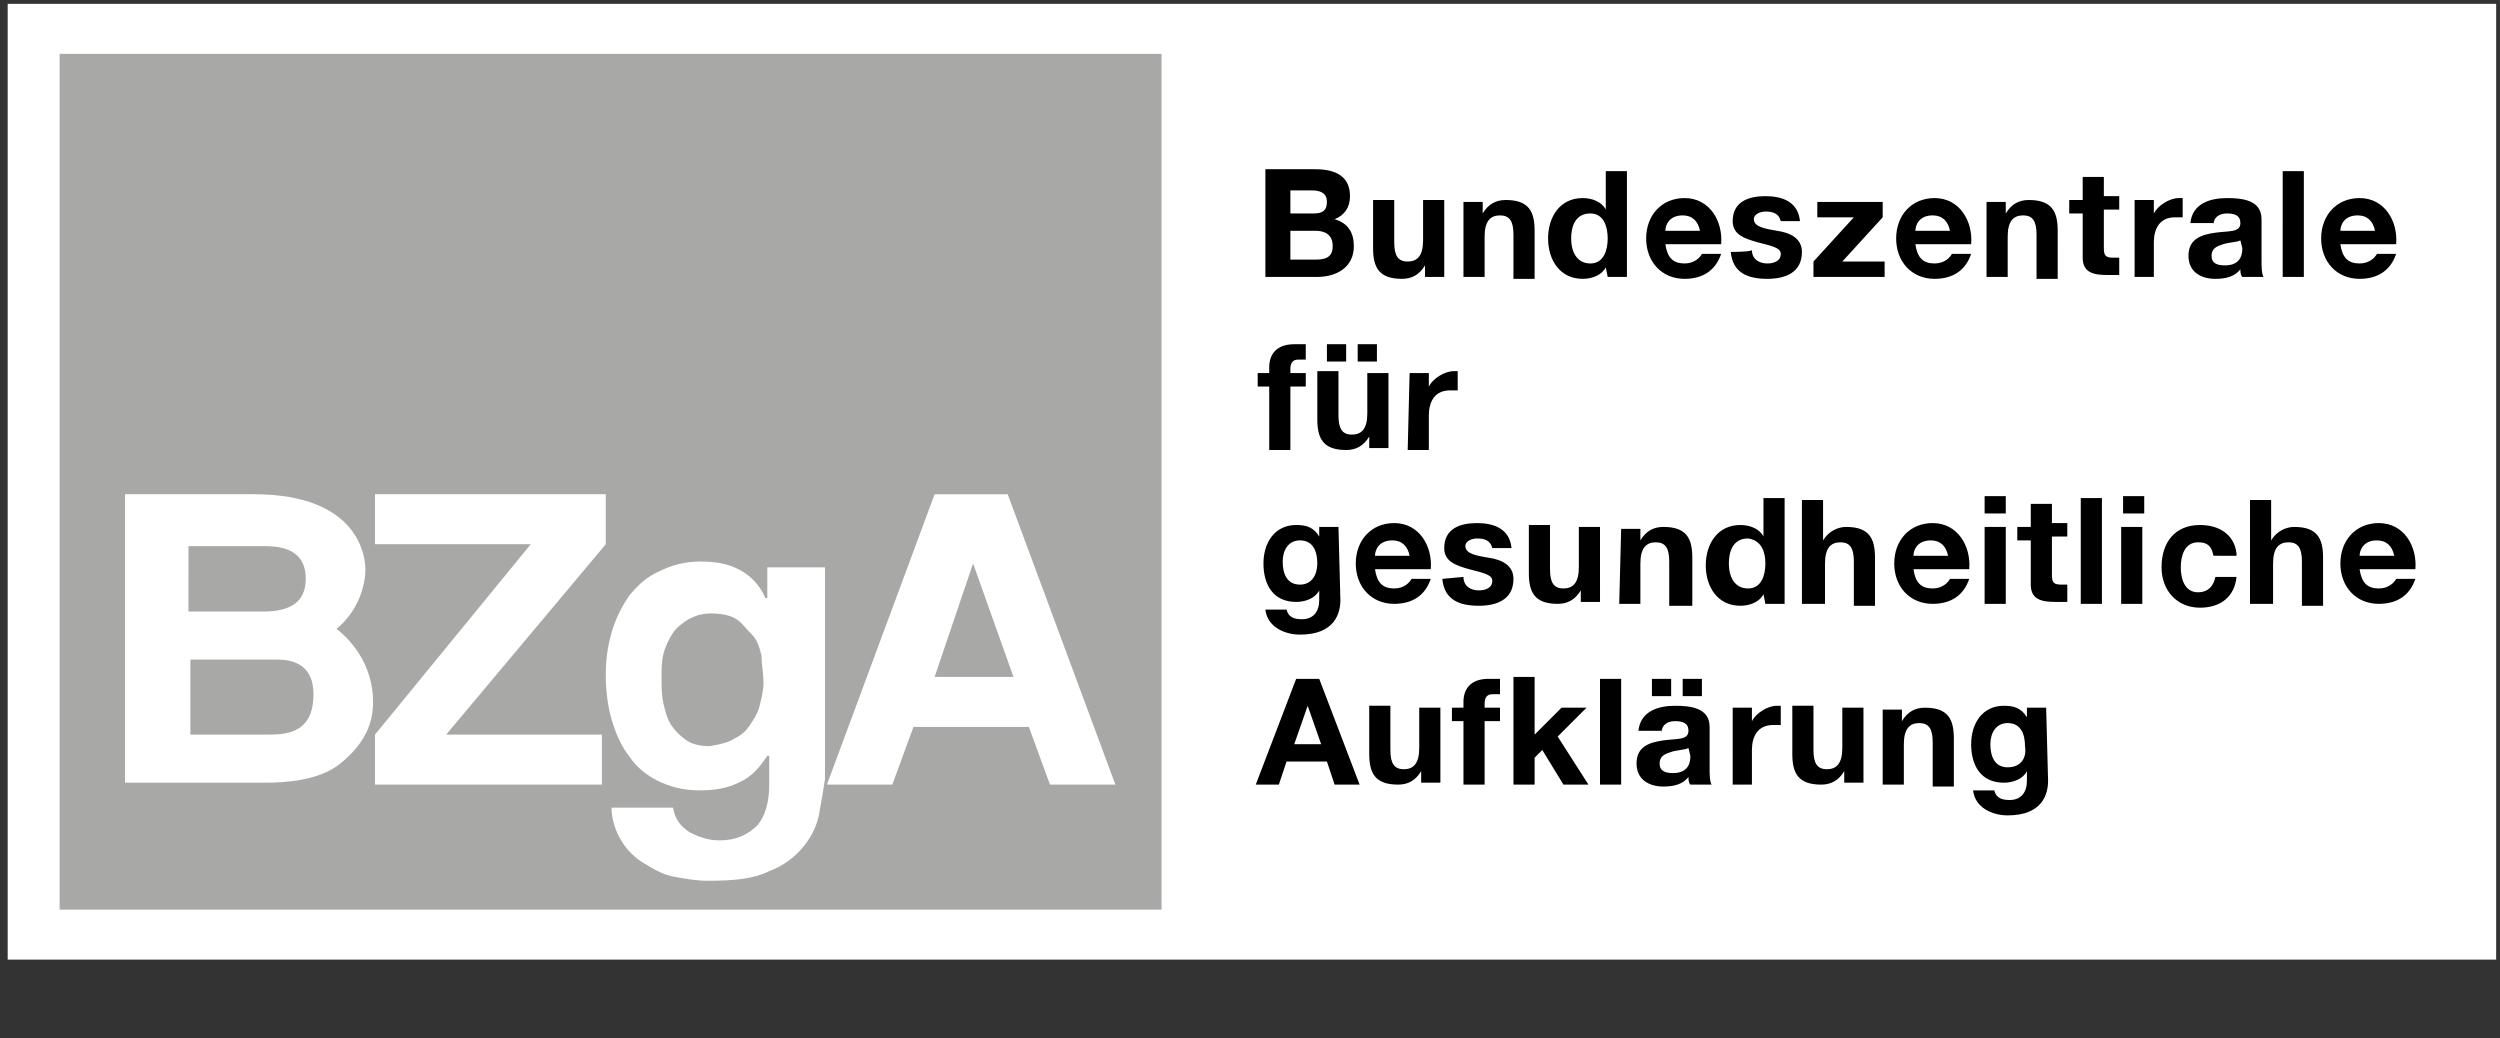
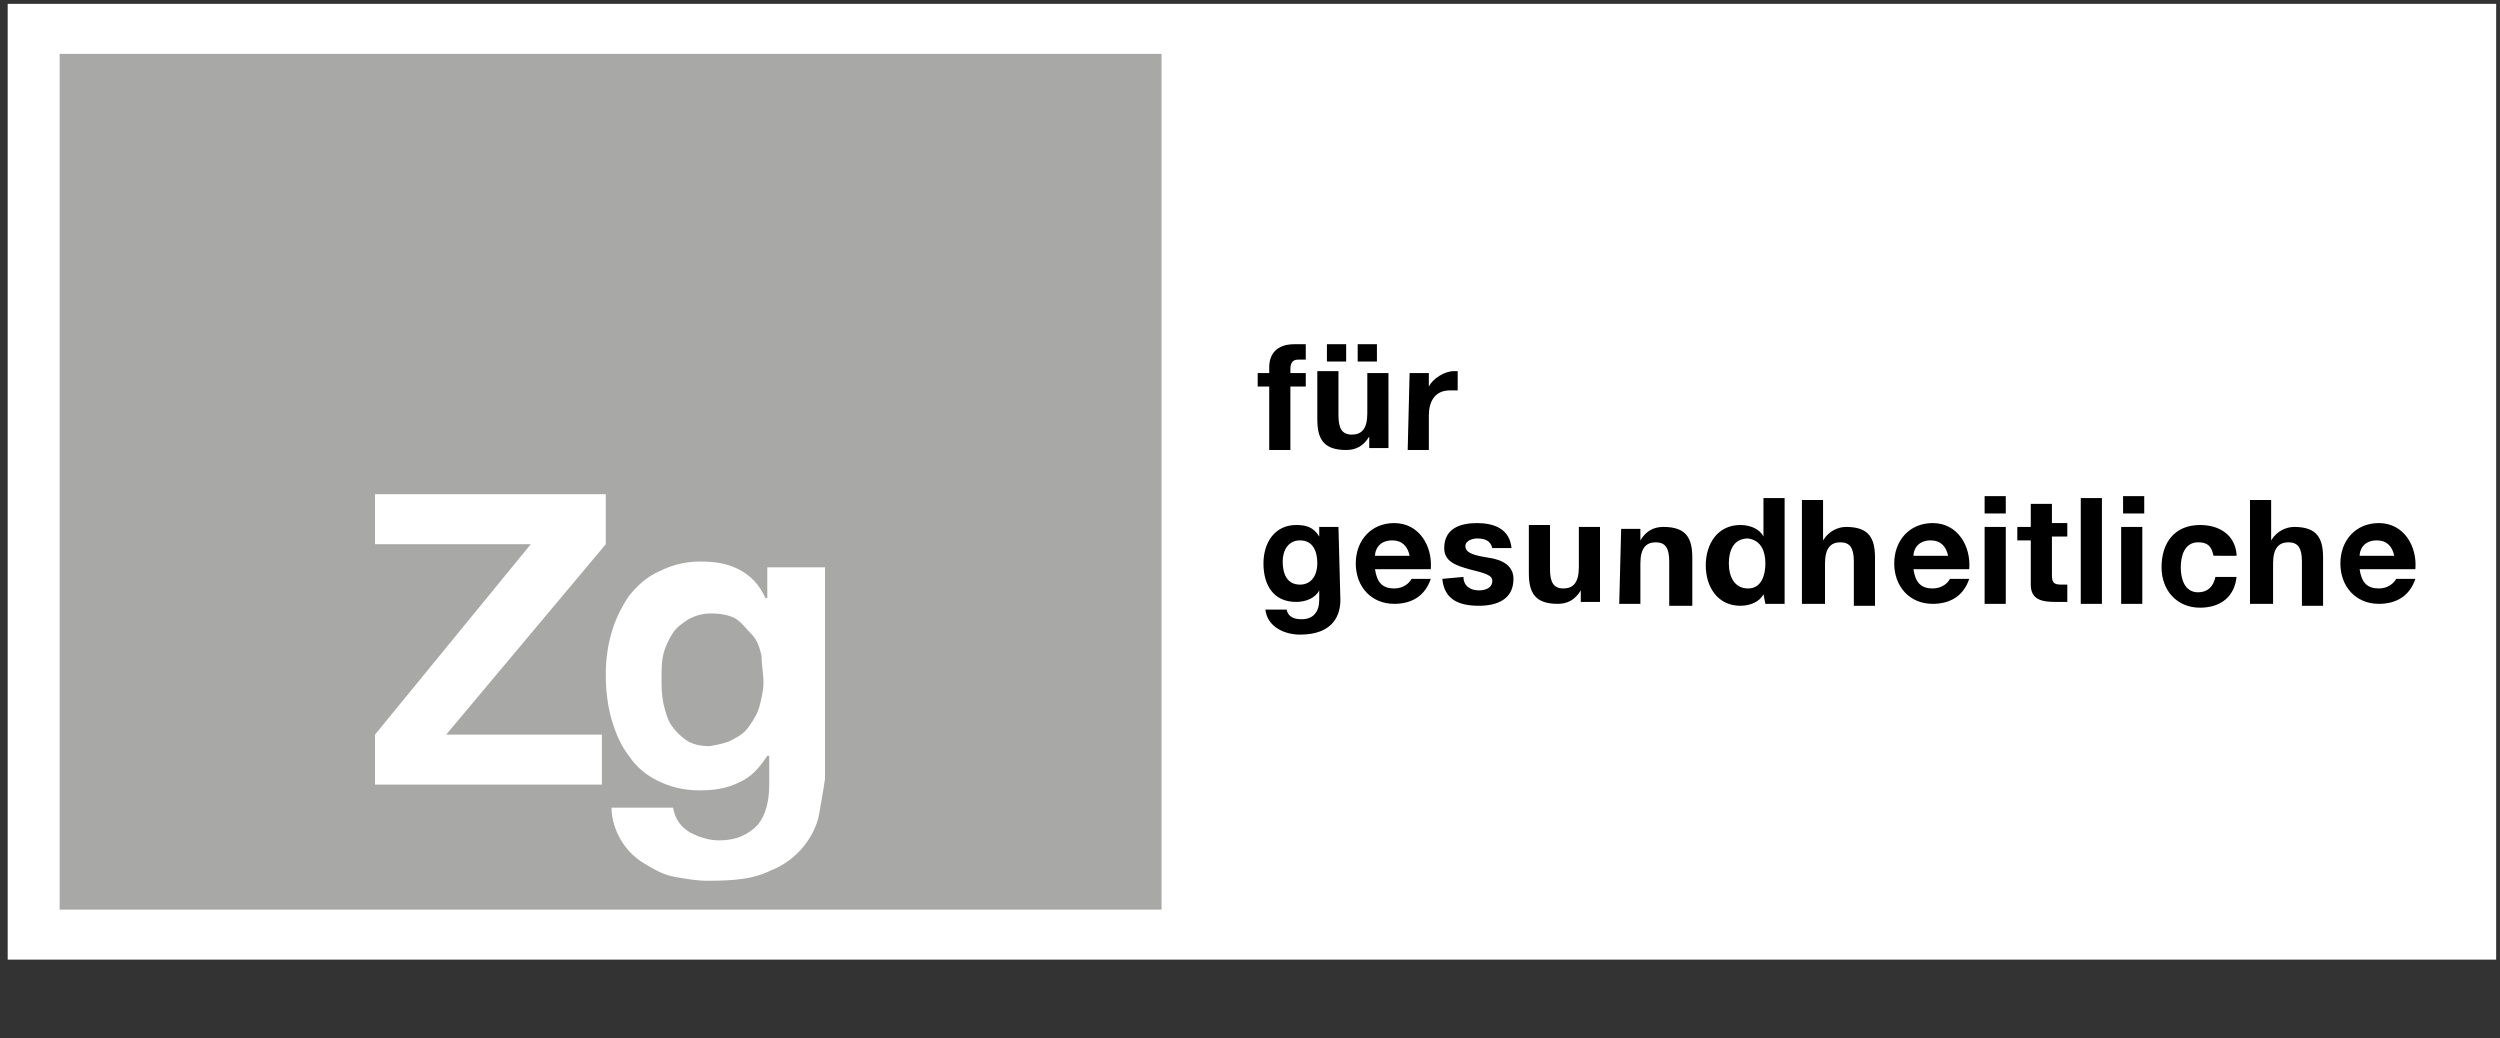
<svg xmlns="http://www.w3.org/2000/svg" xmlns:xlink="http://www.w3.org/1999/xlink" version="1.1" id="Ebene_1" x="0px" y="0px" viewBox="0 0 130 54" style="enable-background:new 0 0 130 54;" xml:space="preserve">
  <rect x="0" y="0" width="130" height="54" fill="#333333" stroke="none" />
  <style type="text/css">
	.st0{fill:#FFFFFF;}
	.st1{clip-path:url(#SVGID_00000017476691655665992710000008485180356674185357_);}
	.st2{clip-path:url(#SVGID_00000029013733170570364920000007142421962412244910_);}
	.st3{clip-path:url(#SVGID_00000183210455577176428060000002009065234998224797_);}
	.st4{clip-path:url(#SVGID_00000049199750095277548260000017190737253151999874_);}
	.st5{fill:#A8A8A7;}
	.st6{clip-path:url(#SVGID_00000021804584700036025030000017409720532095482283_);fill:#FFFFFF;}
	.st7{clip-path:url(#SVGID_00000009557646684606374070000004399547247810977409_);fill:#FFFFFF;}
</style>
  <path class="st0" d="M55,40.3V36h1v3.4h1.6v0.9H55z" />
  <path class="st0" d="M58.4,40.3V36h1v4.3H58.4z" />
  <path class="st0" d="M60.6,40.3V36h2.8v0.9h-1.8v0.8h1.7v0.8h-1.7v0.9h2v0.9L60.6,40.3L60.6,40.3z" />
  <path class="st0" d="M67.8,39.1c0,0.2,0,0.4-0.1,0.6c-0.1,0.2-0.2,0.3-0.4,0.4c-0.1,0.1-0.3,0.2-0.5,0.2c-0.2,0-0.4,0.1-0.6,0.1  h-1.7V36h1.7c0.2,0,0.3,0,0.5,0c0.2,0,0.3,0.1,0.5,0.2c0.1,0.1,0.2,0.2,0.3,0.3c0.1,0.1,0.1,0.3,0.1,0.5c0,0.2-0.1,0.4-0.2,0.6  c-0.1,0.1-0.3,0.3-0.5,0.3v0c0.1,0,0.2,0,0.3,0.1c0.1,0,0.2,0.1,0.3,0.2c0.1,0.1,0.1,0.2,0.2,0.3C67.8,38.8,67.8,38.9,67.8,39.1z   M66.6,37.3c0-0.1,0-0.2-0.2-0.3c-0.1-0.1-0.3-0.1-0.5-0.1h-0.5v0.9H66c0.2,0,0.3,0,0.4-0.1C66.6,37.5,66.6,37.4,66.6,37.3z   M66.8,39c0-0.2-0.1-0.3-0.2-0.4c-0.1-0.1-0.3-0.1-0.5-0.1h-0.6v1h0.6c0.1,0,0.2,0,0.2,0c0.1,0,0.2,0,0.2-0.1s0.1-0.1,0.2-0.1  C66.7,39.2,66.8,39.1,66.8,39z" />
  <path class="st0" d="M68.7,40.3V36h2.8v0.9h-1.8v0.8h1.7v0.8h-1.7v0.9h2v0.9L68.7,40.3L68.7,40.3z" />
  <path class="st0" d="M74.9,37.1c-0.1-0.1-0.2-0.2-0.3-0.3c-0.1-0.1-0.3-0.1-0.4-0.1c-0.1,0-0.1,0-0.2,0c-0.1,0-0.1,0-0.2,0.1  c0,0-0.1,0.1-0.1,0.1c0,0,0,0.1,0,0.2c0,0.1,0,0.1,0,0.2c0,0,0.1,0.1,0.1,0.1c0,0,0.1,0.1,0.2,0.1c0.1,0,0.2,0.1,0.3,0.1  c0.1,0,0.3,0.1,0.4,0.2c0.1,0,0.3,0.1,0.4,0.2c0.1,0.1,0.2,0.2,0.3,0.4c0.1,0.1,0.1,0.3,0.1,0.5c0,0.2,0,0.5-0.1,0.6  c-0.1,0.2-0.2,0.3-0.4,0.4c-0.1,0.1-0.3,0.2-0.5,0.3c-0.2,0-0.4,0.1-0.6,0.1c-0.3,0-0.6,0-0.9-0.2c-0.3-0.1-0.5-0.3-0.7-0.5l0.7-0.7  c0.1,0.1,0.2,0.2,0.4,0.3c0.2,0.1,0.3,0.1,0.5,0.1c0.1,0,0.1,0,0.2,0c0.1,0,0.1,0,0.2-0.1c0,0,0.1-0.1,0.1-0.1s0-0.1,0-0.2  c0-0.1,0-0.1,0-0.2c0,0-0.1-0.1-0.2-0.1c-0.1,0-0.2-0.1-0.3-0.1c-0.1,0-0.2-0.1-0.4-0.1c-0.1,0-0.3-0.1-0.4-0.1  c-0.1,0-0.2-0.1-0.3-0.2c-0.1-0.1-0.2-0.2-0.2-0.3c-0.1-0.1-0.1-0.3-0.1-0.5c0-0.2,0-0.4,0.1-0.6c0.1-0.2,0.2-0.3,0.4-0.4  c0.1-0.1,0.3-0.2,0.5-0.2c0.2,0,0.4-0.1,0.6-0.1c0.2,0,0.5,0,0.7,0.1c0.2,0.1,0.5,0.2,0.7,0.4L74.9,37.1z" />
  <path class="st0" d="M55,46.8v-4.3h1v3.4h1.6v0.9H55z" />
  <path class="st0" d="M58.6,46.8v-4.3h2.9v0.9h-1.9v0.8h1.8V45h-1.8v0.9h2v0.9L58.6,46.8L58.6,46.8z" />
  <path class="st0" d="M66.1,45.6c0,0.2,0,0.4-0.1,0.6c-0.1,0.2-0.2,0.3-0.4,0.4c-0.1,0.1-0.3,0.2-0.5,0.2c-0.2,0-0.4,0.1-0.6,0.1  h-1.7v-4.3h1.7c0.2,0,0.3,0,0.5,0c0.2,0,0.3,0.1,0.5,0.2c0.1,0.1,0.3,0.2,0.3,0.3c0.1,0.1,0.1,0.3,0.1,0.5c0,0.2-0.1,0.4-0.2,0.6  c-0.1,0.1-0.3,0.3-0.5,0.3v0c0.1,0,0.2,0,0.3,0.1c0.1,0,0.2,0.1,0.3,0.2c0.1,0.1,0.1,0.2,0.2,0.3C66,45.3,66.1,45.4,66.1,45.6z   M64.9,43.8c0-0.1,0-0.2-0.2-0.3c-0.1-0.1-0.3-0.1-0.5-0.1h-0.5v0.9h0.6c0.2,0,0.3,0,0.5-0.1C64.8,44,64.9,43.9,64.9,43.8z M65,45.5  c0-0.2-0.1-0.3-0.2-0.4C64.7,45,64.5,45,64.3,45h-0.6v1h0.6c0.1,0,0.2,0,0.2,0c0.1,0,0.2,0,0.2-0.1c0.1,0,0.1-0.1,0.2-0.1  C65,45.6,65,45.6,65,45.5z" />
  <path class="st0" d="M67.2,46.8v-4.3H70v0.9h-1.9v0.8h1.8V45h-1.8v0.9h2v0.9L67.2,46.8L67.2,46.8z" />
  <path class="st0" d="M74,46.8L72.3,44h0l0,2.8h-1v-4.3h1.2l1.7,2.8h0l0-2.8h1v4.3H74z" />
  <path class="st0" d="M72.4,26.1l2.1-2.1l-6.1-10.5c-0.4-0.7-0.4-1.6,0-2.3c0.4-0.7,1.2-1.2,2-1.2c0.8,0,1.6,0.4,2,1.2  c0.4,0.7,0.4,1.6,0,2.3l-1.6,2.8l1.6,2.8l2.4-4.2c0.9-1.6,0.9-3.6,0-5.2c-0.9-1.6-2.6-2.6-4.5-2.6c-1.8,0-3.6,1-4.5,2.6  c-0.9,1.6-0.9,3.6,0,5.2L72.4,26.1z" />
-   <path class="st0" d="M57.1,20.6l-2,3.4l2.1,2.1l1.5-2.7L57.1,20.6z" />
  <path class="st0" d="M68.4,20.6L66,24.7c-0.2,0.4-0.7,0.7-1.2,0.7c-0.5,0-1-0.3-1.2-0.7l-6.4-11.2c-0.4-0.7-0.4-1.6,0-2.3  c0.4-0.7,1.2-1.2,2-1.2c0.8,0,1.6,0.4,2,1.2c0.4,0.7,0.4,1.6,0,2.3l-1.6,2.8l1.6,2.8l2.4-4.2c0.9-1.6,0.9-3.6,0-5.2  c-0.9-1.6-2.6-2.6-4.5-2.6c-1.8,0-3.6,1-4.5,2.6c-0.9,1.6-0.9,3.6,0,5.2l6.4,11.2c0.8,1.3,2.2,2.1,3.7,2.1c1.5,0,2.9-0.8,3.7-2.1  l1.5-2.7L68.4,20.6z" />
  <rect x="0.4" y="0.2" class="st0" width="129.4" height="49.7" />
  <g>
    <g>
      <defs>
-         <rect id="SVGID_1_" x="0.4" y="0.2" width="129.4" height="49.7" />
-       </defs>
+         </defs>
      <clipPath id="SVGID_00000078009917954791609720000009561812824371031997_">
        <use xlink:href="#SVGID_1_" style="overflow:visible;" />
      </clipPath>
      <path style="clip-path:url(#SVGID_00000078009917954791609720000009561812824371031997_);" d="M104.4,39.9c-0.7,0-0.9-0.6-0.9-1.2    c0-0.6,0.3-1.1,0.9-1.1c0.7,0,0.9,0.6,0.9,1.2C105.4,39.4,105.1,39.9,104.4,39.9 M106.4,36.8h-1v0.5h0c-0.3-0.5-0.7-0.6-1.2-0.6    c-1.1,0-1.7,0.9-1.7,2c0,1.1,0.5,2,1.7,2c0.5,0,1-0.2,1.2-0.6h0v0.5c0,0.6-0.3,1-0.9,1c-0.4,0-0.7-0.1-0.8-0.5h-1.1    c0.1,0.9,1,1.3,1.8,1.3c1.8,0,2.1-1.1,2.1-1.8L106.4,36.8L106.4,36.8z M97.8,40.8H99v-2.1c0-0.8,0.3-1.1,0.8-1.1    c0.5,0,0.7,0.3,0.7,1v2.3h1.1v-2.5c0-1-0.3-1.6-1.5-1.6c-0.5,0-0.9,0.2-1.2,0.7h0v-0.6h-1V40.8z M96.9,36.8h-1.1v2.1    c0,0.8-0.3,1.1-0.8,1.1c-0.5,0-0.7-0.3-0.7-1v-2.3h-1.1v2.5c0,1,0.3,1.6,1.5,1.6c0.5,0,0.9-0.2,1.2-0.7h0v0.6h1L96.9,36.8    L96.9,36.8z M90,40.8h1.1V39c0-0.7,0.3-1.3,1.1-1.3c0.1,0,0.3,0,0.4,0v-1c-0.1,0-0.2,0-0.2,0c-0.5,0-1.1,0.4-1.3,0.8h0v-0.7h-1    V40.8z M85.9,36.2h1v-0.9h-1V36.2z M87.5,36.2h1v-0.9h-1V36.2z M86.4,38.1c0-0.4,0.3-0.6,0.7-0.6c0.4,0,0.7,0.1,0.7,0.5    c0,0.5-0.6,0.4-1.3,0.5c-0.7,0.1-1.4,0.3-1.4,1.2c0,0.8,0.6,1.2,1.4,1.2c0.5,0,1-0.1,1.3-0.5c0,0.1,0,0.3,0.1,0.4h1.1    c-0.1-0.2-0.1-0.5-0.1-0.9v-2.1c0-1-1-1.1-1.8-1.1c-0.9,0-1.8,0.3-1.9,1.3H86.4z M87.9,39.3c0,0.2,0,0.9-0.9,0.9    c-0.4,0-0.7-0.1-0.7-0.5c0-0.4,0.3-0.5,0.6-0.6c0.3-0.1,0.7-0.1,0.9-0.2L87.9,39.3L87.9,39.3z M83.2,40.8h1.1v-5.5h-1.1V40.8z     M78.7,40.8h1.1v-1.4l0.4-0.4l1.1,1.8h1.3L81,38.3l1.5-1.5h-1.3l-1.4,1.4v-3h-1.1V40.8z M76.1,40.8h1.1v-3.3H78v-0.7h-0.8v-0.2    c0-0.3,0.1-0.5,0.4-0.5c0.1,0,0.3,0,0.4,0v-0.8c-0.2,0-0.4,0-0.6,0c-0.9,0-1.3,0.5-1.3,1.2v0.3h-0.6v0.7h0.6L76.1,40.8L76.1,40.8z     M74.9,36.8h-1.1v2.1c0,0.8-0.3,1.1-0.8,1.1c-0.5,0-0.7-0.3-0.7-1v-2.3h-1.1v2.5c0,1,0.3,1.6,1.5,1.6c0.5,0,0.9-0.2,1.2-0.7h0v0.6    h1L74.9,36.8L74.9,36.8z M68,36.7L68,36.7l0.7,2h-1.4L68,36.7z M65.3,40.8h1.2l0.4-1.2H69l0.4,1.2h1.3l-2.1-5.5h-1.2L65.3,40.8z" />
    </g>
    <g>
      <defs>
        <rect id="SVGID_00000146461116572618090510000014804488385525340298_" x="0.4" y="0.2" width="129.4" height="49.7" />
      </defs>
      <clipPath id="SVGID_00000183957376278810300250000017664849324632465792_">
        <use xlink:href="#SVGID_00000146461116572618090510000014804488385525340298_" style="overflow:visible;" />
      </clipPath>
      <path style="clip-path:url(#SVGID_00000183957376278810300250000017664849324632465792_);" d="M122.7,28.9c0-0.3,0.2-0.8,0.9-0.8    c0.5,0,0.8,0.3,0.9,0.8H122.7z M125.6,29.6c0.1-1.2-0.6-2.4-1.9-2.4c-1.2,0-2,0.9-2,2.1c0,1.2,0.8,2.1,2,2.1    c0.9,0,1.6-0.4,1.9-1.3h-1c-0.1,0.2-0.4,0.5-0.9,0.5c-0.6,0-0.9-0.3-1-1H125.6z M117.1,31.4h1.1v-2.1c0-0.8,0.3-1.1,0.8-1.1    c0.5,0,0.7,0.3,0.7,1v2.3h1.1v-2.5c0-1-0.3-1.6-1.5-1.6c-0.4,0-0.9,0.2-1.2,0.7h0v-2.1h-1.1V31.4z M116.3,28.8    c-0.1-1-0.9-1.5-1.9-1.5c-1.3,0-2,0.9-2,2.2c0,1.2,0.8,2.1,2,2.1c1.1,0,1.8-0.6,1.9-1.6h-1.1c-0.1,0.5-0.4,0.8-0.9,0.8    c-0.7,0-0.9-0.7-0.9-1.3s0.2-1.3,0.9-1.3c0.5,0,0.7,0.2,0.8,0.7H116.3z M111.5,25.8h-1.1v0.9h1.1V25.8z M110.3,31.4h1.1v-4h-1.1    V31.4z M108.2,31.4h1.1v-5.5h-1.1V31.4z M106.7,26.2h-1.1v1.2h-0.7v0.7h0.7v2.3c0,0.8,0.6,0.9,1.3,0.9c0.2,0,0.5,0,0.6,0v-0.9    c-0.1,0-0.2,0-0.3,0c-0.4,0-0.5-0.1-0.5-0.5v-2h0.8v-0.7h-0.8L106.7,26.2L106.7,26.2z M104.3,25.8h-1.1v0.9h1.1V25.8z M103.2,31.4    h1.1v-4h-1.1V31.4z M99.5,28.9c0-0.3,0.2-0.8,0.9-0.8c0.5,0,0.8,0.3,0.9,0.8H99.5z M102.4,29.6c0.1-1.2-0.6-2.4-1.9-2.4    c-1.2,0-2,0.9-2,2.1c0,1.2,0.8,2.1,2,2.1c0.9,0,1.6-0.4,1.9-1.3h-1c-0.1,0.2-0.4,0.5-0.9,0.5c-0.6,0-0.9-0.3-1-1H102.4z     M93.8,31.4h1.1v-2.1c0-0.8,0.3-1.1,0.8-1.1c0.5,0,0.7,0.3,0.7,1v2.3h1.1v-2.5c0-1-0.3-1.6-1.5-1.6c-0.4,0-0.9,0.2-1.2,0.7h0v-2.1    h-1.1V31.4z M91.8,29.3c0,0.6-0.2,1.3-0.9,1.3c-0.7,0-1-0.6-1-1.3c0-0.6,0.2-1.3,1-1.3C91.6,28.1,91.8,28.7,91.8,29.3 M91.8,31.4    h1v-5.5h-1.1v2h0c-0.2-0.4-0.7-0.6-1.2-0.6c-1.2,0-1.8,1-1.8,2.1c0,1.1,0.6,2.1,1.8,2.1c0.5,0,1-0.2,1.2-0.6h0L91.8,31.4    L91.8,31.4z M84.2,31.4h1.1v-2.1c0-0.8,0.3-1.1,0.8-1.1c0.5,0,0.7,0.3,0.7,1v2.3H88v-2.5c0-1-0.3-1.6-1.5-1.6    c-0.5,0-0.9,0.2-1.2,0.7h0v-0.6h-1L84.2,31.4L84.2,31.4z M83.2,27.4h-1.1v2.1c0,0.8-0.3,1.1-0.8,1.1c-0.5,0-0.7-0.3-0.7-1v-2.3    h-1.1v2.5c0,1,0.3,1.6,1.5,1.6c0.5,0,0.9-0.2,1.2-0.7h0v0.6h1L83.2,27.4L83.2,27.4z M75,30.1c0.1,1.1,0.9,1.4,1.9,1.4    c0.9,0,1.8-0.3,1.8-1.4c0-0.7-0.6-1-1.3-1.1c-0.6-0.1-1.2-0.2-1.2-0.6c0-0.3,0.4-0.4,0.6-0.4c0.4,0,0.7,0.1,0.8,0.5h1    c-0.1-1-0.9-1.3-1.8-1.3c-0.9,0-1.7,0.3-1.7,1.3c0,0.7,0.6,0.9,1.3,1.1c0.8,0.2,1.2,0.3,1.2,0.6c0,0.4-0.4,0.5-0.7,0.5    c-0.4,0-0.8-0.2-0.8-0.7L75,30.1L75,30.1z M71.5,28.9c0-0.3,0.2-0.8,0.9-0.8c0.5,0,0.8,0.3,0.9,0.8H71.5z M74.4,29.6    c0.1-1.2-0.6-2.4-1.9-2.4c-1.2,0-2,0.9-2,2.1c0,1.2,0.8,2.1,2,2.1c0.9,0,1.6-0.4,1.9-1.3h-1c-0.1,0.2-0.4,0.5-0.9,0.5    c-0.6,0-0.9-0.3-1-1H74.4z M67.6,30.4c-0.7,0-0.9-0.6-0.9-1.2c0-0.6,0.3-1.1,0.9-1.1c0.7,0,0.9,0.6,0.9,1.2    C68.5,29.9,68.2,30.4,67.6,30.4 M69.6,27.4h-1v0.5h0c-0.3-0.5-0.7-0.6-1.2-0.6c-1.1,0-1.7,0.9-1.7,2c0,1.1,0.5,2,1.7,2    c0.5,0,1-0.2,1.2-0.6h0v0.5c0,0.6-0.3,1-0.9,1c-0.4,0-0.7-0.1-0.8-0.5h-1.1c0.1,0.9,1,1.3,1.8,1.3c1.8,0,2.1-1.1,2.1-1.8    L69.6,27.4L69.6,27.4z" />
    </g>
    <g>
      <defs>
        <rect id="SVGID_00000167397184926648469710000003019114309665962152_" x="0.4" y="0.2" width="129.4" height="49.7" />
      </defs>
      <clipPath id="SVGID_00000173847281399233748270000012989336967136657821_">
        <use xlink:href="#SVGID_00000167397184926648469710000003019114309665962152_" style="overflow:visible;" />
      </clipPath>
      <path style="clip-path:url(#SVGID_00000173847281399233748270000012989336967136657821_);" d="M73.2,23.4h1.1v-1.8    c0-0.7,0.3-1.3,1.1-1.3c0.1,0,0.3,0,0.4,0v-1c-0.1,0-0.2,0-0.2,0c-0.5,0-1.1,0.4-1.3,0.8h0v-0.7h-1L73.2,23.4L73.2,23.4z M69,18.8    h1v-0.9h-1V18.8z M70.6,18.8h1v-0.9h-1V18.8z M72.2,19.4h-1.1v2.1c0,0.8-0.3,1.1-0.8,1.1c-0.5,0-0.7-0.3-0.7-1v-2.3h-1.1v2.5    c0,1,0.3,1.6,1.5,1.6c0.5,0,0.9-0.2,1.2-0.7h0v0.6h1L72.2,19.4L72.2,19.4z M66,23.4h1.1v-3.3h0.8v-0.7h-0.8v-0.2    c0-0.3,0.1-0.5,0.4-0.5c0.1,0,0.3,0,0.4,0v-0.8c-0.2,0-0.4,0-0.6,0c-0.9,0-1.3,0.5-1.3,1.2v0.3h-0.6v0.7H66L66,23.4L66,23.4z" />
    </g>
    <g>
      <defs>
        <rect id="SVGID_00000050641358886184469490000000991951202330423714_" x="0.4" y="0.2" width="129.4" height="49.7" />
      </defs>
      <clipPath id="SVGID_00000010289241423676822500000008204724752686558089_">
        <use xlink:href="#SVGID_00000050641358886184469490000000991951202330423714_" style="overflow:visible;" />
      </clipPath>
-       <path style="clip-path:url(#SVGID_00000010289241423676822500000008204724752686558089_);" d="M121.7,12c0-0.3,0.2-0.8,0.9-0.8    c0.5,0,0.8,0.3,0.9,0.8H121.7z M124.6,12.7c0.1-1.2-0.6-2.4-1.9-2.4c-1.2,0-2,0.9-2,2.1c0,1.2,0.8,2.1,2,2.1    c0.9,0,1.6-0.4,1.9-1.3h-1c-0.1,0.2-0.4,0.5-0.9,0.5c-0.6,0-0.9-0.3-1-1H124.6z M118.7,14.4h1.1V8.9h-1.1V14.4z M115.1,11.7    c0-0.4,0.3-0.6,0.7-0.6c0.4,0,0.7,0.1,0.7,0.5c0,0.5-0.6,0.4-1.3,0.5c-0.7,0.1-1.4,0.3-1.4,1.2c0,0.8,0.6,1.2,1.4,1.2    c0.5,0,1-0.1,1.3-0.5c0,0.1,0,0.3,0.1,0.4h1.1c-0.1-0.2-0.1-0.5-0.1-0.9v-2.1c0-1-1-1.1-1.8-1.1c-0.9,0-1.8,0.3-1.9,1.3H115.1z     M116.6,12.9c0,0.2,0,0.9-0.9,0.9c-0.4,0-0.7-0.1-0.7-0.5c0-0.4,0.3-0.5,0.6-0.6c0.3-0.1,0.7-0.1,0.9-0.2L116.6,12.9L116.6,12.9z     M110.9,14.4h1.1v-1.8c0-0.7,0.3-1.3,1.1-1.3c0.1,0,0.3,0,0.4,0v-1c-0.1,0-0.2,0-0.2,0c-0.5,0-1.1,0.4-1.3,0.8h0v-0.7h-1V14.4z     M109.4,9.2h-1.1v1.2h-0.7v0.7h0.7v2.3c0,0.8,0.6,0.9,1.3,0.9c0.2,0,0.5,0,0.6,0v-0.9c-0.1,0-0.2,0-0.3,0c-0.4,0-0.5-0.1-0.5-0.5    v-2h0.8v-0.7h-0.8L109.4,9.2L109.4,9.2z M103.3,14.4h1.1v-2.1c0-0.8,0.3-1.1,0.8-1.1c0.5,0,0.7,0.3,0.7,1v2.3h1.1V12    c0-1-0.3-1.6-1.5-1.6c-0.5,0-0.9,0.2-1.2,0.7h0v-0.6h-1L103.3,14.4L103.3,14.4z M99.6,12c0-0.3,0.2-0.8,0.9-0.8    c0.5,0,0.8,0.3,0.9,0.8H99.6z M102.5,12.7c0.1-1.2-0.6-2.4-1.9-2.4c-1.2,0-2,0.9-2,2.1c0,1.2,0.8,2.1,2,2.1c0.9,0,1.6-0.4,1.9-1.3    h-1c-0.1,0.2-0.4,0.5-0.9,0.5c-0.6,0-0.9-0.3-1-1H102.5z M94.3,14.4H98v-0.8h-2.2l2.1-2.3v-0.8h-3.4v0.8h1.9l-2.1,2.3L94.3,14.4    L94.3,14.4z M90,13.1c0.1,1.1,0.9,1.4,1.9,1.4c0.9,0,1.8-0.3,1.8-1.4c0-0.7-0.6-1-1.3-1.1c-0.6-0.1-1.2-0.2-1.2-0.6    c0-0.3,0.4-0.4,0.6-0.4c0.4,0,0.7,0.1,0.8,0.5h1c-0.1-1-0.9-1.3-1.8-1.3s-1.7,0.3-1.7,1.3c0,0.7,0.6,0.9,1.3,1.1    c0.8,0.2,1.2,0.3,1.2,0.6c0,0.4-0.4,0.5-0.7,0.5c-0.4,0-0.8-0.2-0.8-0.7C91.1,13.1,90,13.1,90,13.1z M86.6,12    c0-0.3,0.2-0.8,0.9-0.8c0.5,0,0.8,0.3,0.9,0.8H86.6z M89.5,12.7c0.1-1.2-0.6-2.4-1.9-2.4c-1.2,0-2,0.9-2,2.1c0,1.2,0.8,2.1,2,2.1    c0.9,0,1.6-0.4,1.9-1.3h-1c-0.1,0.2-0.4,0.5-0.9,0.5c-0.6,0-0.9-0.3-1-1H89.5z M83.6,12.4c0,0.6-0.2,1.3-0.9,1.3    c-0.7,0-1-0.6-1-1.3c0-0.6,0.2-1.3,1-1.3C83.4,11.1,83.6,11.8,83.6,12.4 M83.6,14.4h1V8.9h-1.1v2h0c-0.2-0.4-0.7-0.6-1.2-0.6    c-1.2,0-1.8,1-1.8,2.1c0,1.1,0.6,2.1,1.8,2.1c0.5,0,1-0.2,1.2-0.6h0L83.6,14.4L83.6,14.4z M76.1,14.4h1.1v-2.1    c0-0.8,0.3-1.1,0.8-1.1c0.5,0,0.7,0.3,0.7,1v2.3h1.1V12c0-1-0.3-1.6-1.5-1.6c-0.5,0-0.9,0.2-1.2,0.7h0v-0.6h-1L76.1,14.4    L76.1,14.4z M75.1,10.4H74v2.1c0,0.8-0.3,1.1-0.8,1.1c-0.5,0-0.7-0.3-0.7-1v-2.2h-1.1v2.5c0,1,0.3,1.6,1.5,1.6    c0.5,0,0.9-0.2,1.2-0.7h0v0.6h1L75.1,10.4L75.1,10.4z M67.1,9.9h1.1c0.4,0,0.8,0.1,0.8,0.6c0,0.5-0.3,0.6-0.7,0.6h-1.2L67.1,9.9    L67.1,9.9z M65.8,14.4h2.7c1,0,1.9-0.5,1.9-1.6c0-0.7-0.3-1.2-1-1.4c0.5-0.2,0.8-0.6,0.8-1.2c0-1-0.7-1.4-1.8-1.4h-2.6L65.8,14.4    L65.8,14.4z M67.1,12h1.3c0.5,0,0.9,0.2,0.9,0.8c0,0.6-0.4,0.7-0.9,0.7h-1.3V12z" />
    </g>
  </g>
  <polygon class="st5" points="60.4,47.3 60.4,2.8 3.1,2.8 3.1,47.3 30.6,47.3 30.6,47.3 43.1,47.3 43.1,47.3 " />
  <g>
    <g>
      <defs>
        <rect id="SVGID_00000073701437529202871620000003228718603857402549_" x="0.4" y="0.2" width="129.4" height="49.7" />
      </defs>
      <clipPath id="SVGID_00000069361528264250585820000008216713490394724486_">
        <use xlink:href="#SVGID_00000073701437529202871620000003228718603857402549_" style="overflow:visible;" />
      </clipPath>
-       <path style="clip-path:url(#SVGID_00000069361528264250585820000008216713490394724486_);fill:#FFFFFF;" d="M9.9,38.2h3.9    c1,0,2.5,0,2.5-2.1c0-1.7-1.3-1.8-1.9-1.8H9.9V38.2z M9.9,31.8h3.8c1.4,0,2.2-0.5,2.2-1.7c0-1.3-0.9-1.7-2.1-1.7h-4V31.8z     M6.5,25.7h6.7c5.5,0,5.8,3.3,5.8,3.9c0,0.9-0.4,2.2-1.5,3.1c0.9,0.7,1.9,2,1.9,3.8c0,0.8-0.2,2-1.7,3.2c-1.1,0.9-2.9,1-3.9,1H6.5    V25.7z" />
    </g>
  </g>
  <polygon class="st0" points="31.5,25.7 31.5,28.3 23.2,38.2 31.3,38.2 31.3,40.8 19.5,40.8 19.5,38.2 27.6,28.3 19.5,28.3   19.5,25.7 " />
-   <path class="st0" d="M48.6,35.2h4.1l-2.1-5.9L48.6,35.2z M58,40.8h-3.4l-1.1-3h-6l-1.1,3h-3.4l5.6-15.1h3.8L58,40.8z" />
  <g>
    <g>
      <defs>
        <rect id="SVGID_00000023275899434474240800000008845159381087462528_" x="0.4" y="0.2" width="129.4" height="49.7" />
      </defs>
      <clipPath id="SVGID_00000133505585104999057450000015333905978808065213_">
        <use xlink:href="#SVGID_00000023275899434474240800000008845159381087462528_" style="overflow:visible;" />
      </clipPath>
      <path style="clip-path:url(#SVGID_00000133505585104999057450000015333905978808065213_);fill:#FFFFFF;" d="M42.6,42.3    c-0.1,0.6-0.4,1.2-0.8,1.7c-0.4,0.5-1,1-1.8,1.3c-0.8,0.4-1.8,0.5-3.2,0.5c-0.6,0-1.1-0.1-1.7-0.2c-0.6-0.1-1.1-0.4-1.6-0.7    c-0.5-0.3-0.9-0.7-1.2-1.2c-0.3-0.5-0.5-1.1-0.5-1.7h3.2c0.1,0.6,0.4,1,0.9,1.3c0.4,0.2,0.9,0.4,1.5,0.4c0.9,0,1.5-0.3,2-0.8    c0.4-0.5,0.6-1.2,0.6-2.1v-1.5h-0.1c-0.4,0.6-0.8,1.1-1.5,1.4c-0.6,0.3-1.3,0.4-2,0.4c-0.9,0-1.6-0.2-2.2-0.5    c-0.6-0.3-1.1-0.7-1.5-1.3c-0.4-0.5-0.7-1.2-0.9-1.9c-0.2-0.7-0.3-1.5-0.3-2.3c0-0.8,0.1-1.5,0.3-2.2c0.2-0.7,0.5-1.3,0.9-1.9    c0.4-0.5,0.9-1,1.6-1.3c0.6-0.3,1.3-0.5,2.1-0.5c0.8,0,1.4,0.1,2,0.4c0.6,0.3,1.1,0.8,1.4,1.5h0.1v-1.6h3v11    C42.8,41.2,42.7,41.7,42.6,42.3 M38.2,38.4c0.4-0.2,0.6-0.4,0.8-0.7c0.2-0.3,0.4-0.6,0.5-1c0.1-0.4,0.2-0.8,0.2-1.2    c0-0.5-0.1-0.9-0.1-1.4c-0.1-0.4-0.2-0.8-0.5-1.1s-0.5-0.6-0.8-0.8C38,32,37.5,31.9,37,31.9c-0.5,0-0.8,0.1-1.2,0.3    c-0.3,0.2-0.6,0.4-0.8,0.7c-0.2,0.3-0.4,0.7-0.5,1.1c-0.1,0.4-0.1,0.8-0.1,1.3c0,0.4,0,0.8,0.1,1.3c0.1,0.4,0.2,0.8,0.4,1.1    c0.2,0.3,0.5,0.6,0.8,0.8c0.3,0.2,0.7,0.3,1.2,0.3C37.5,38.7,37.9,38.6,38.2,38.4" />
    </g>
  </g>
</svg>